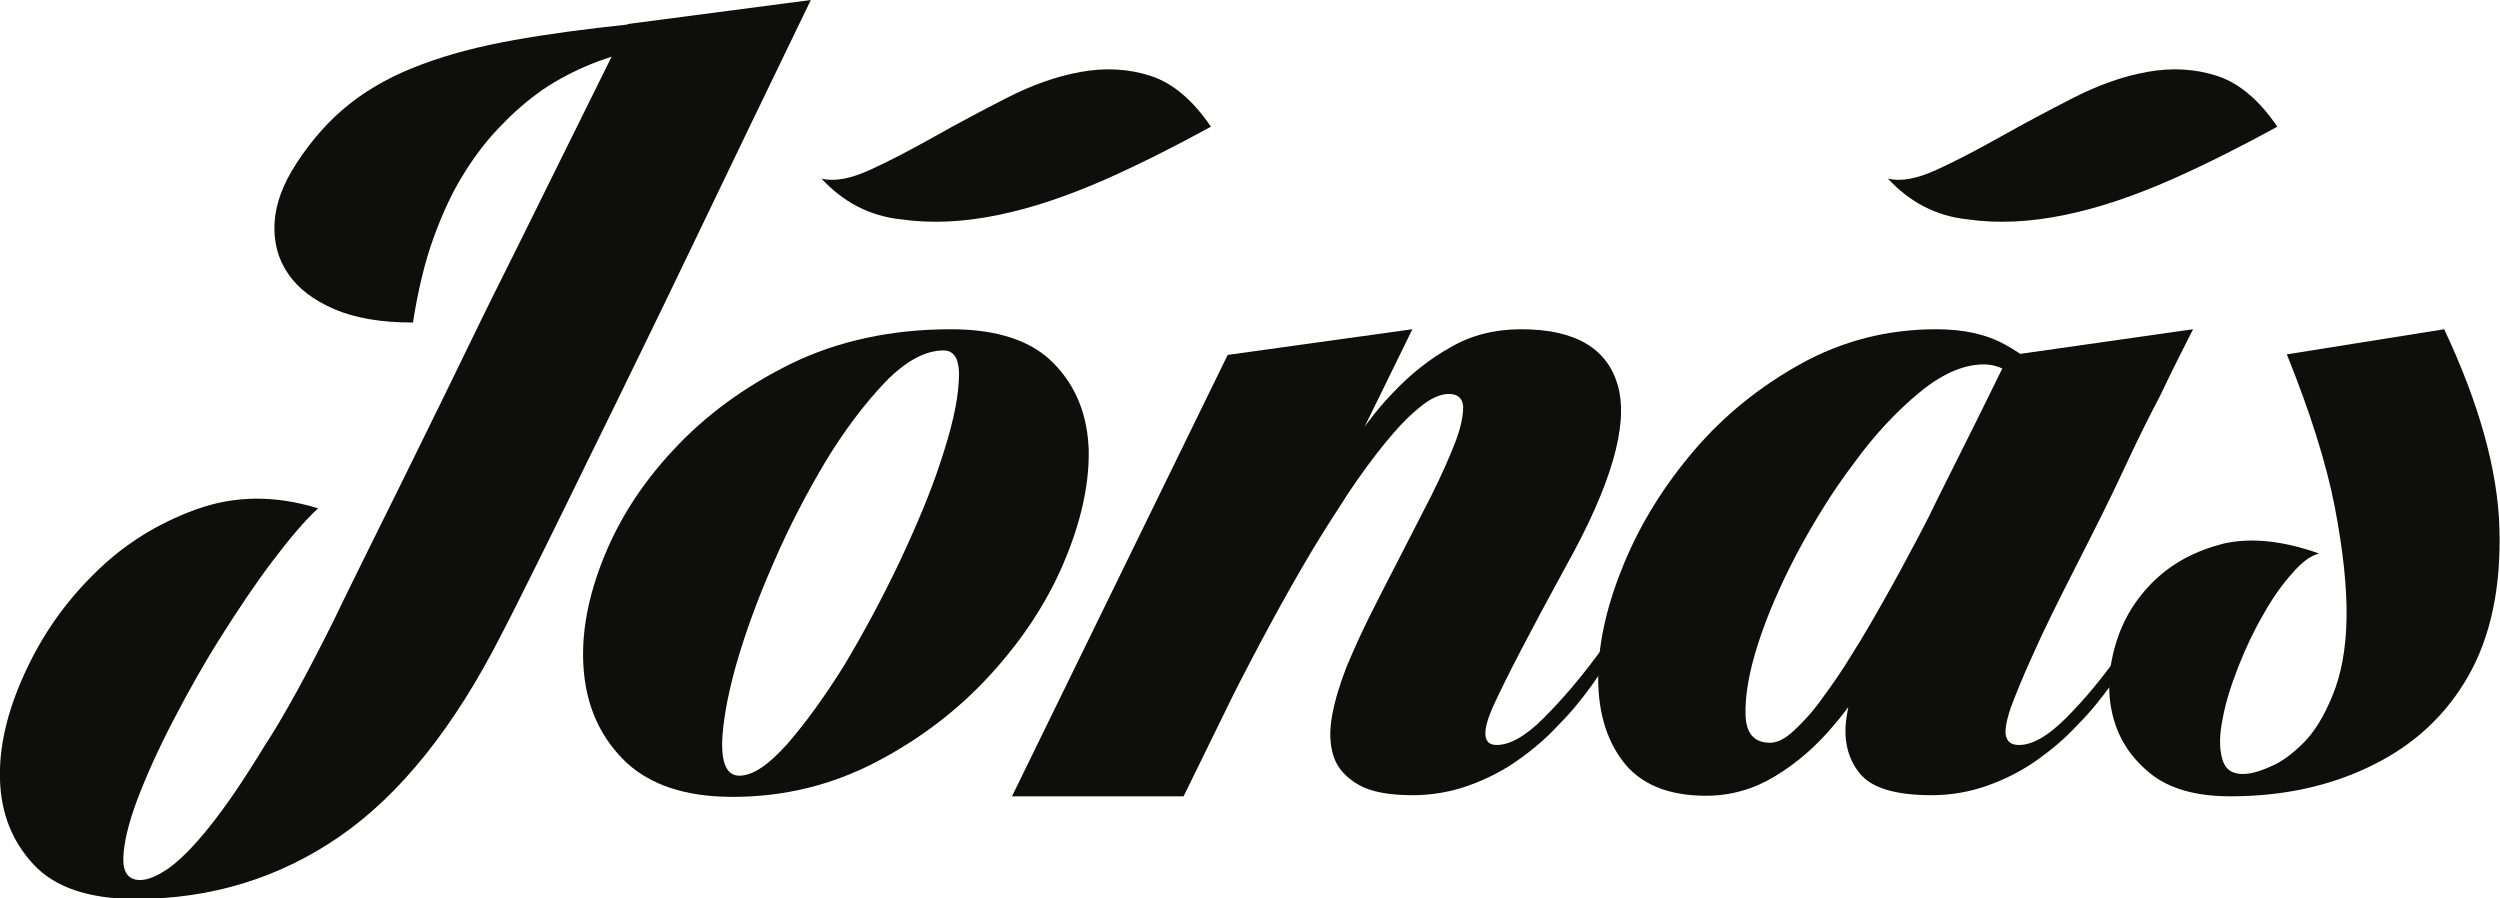
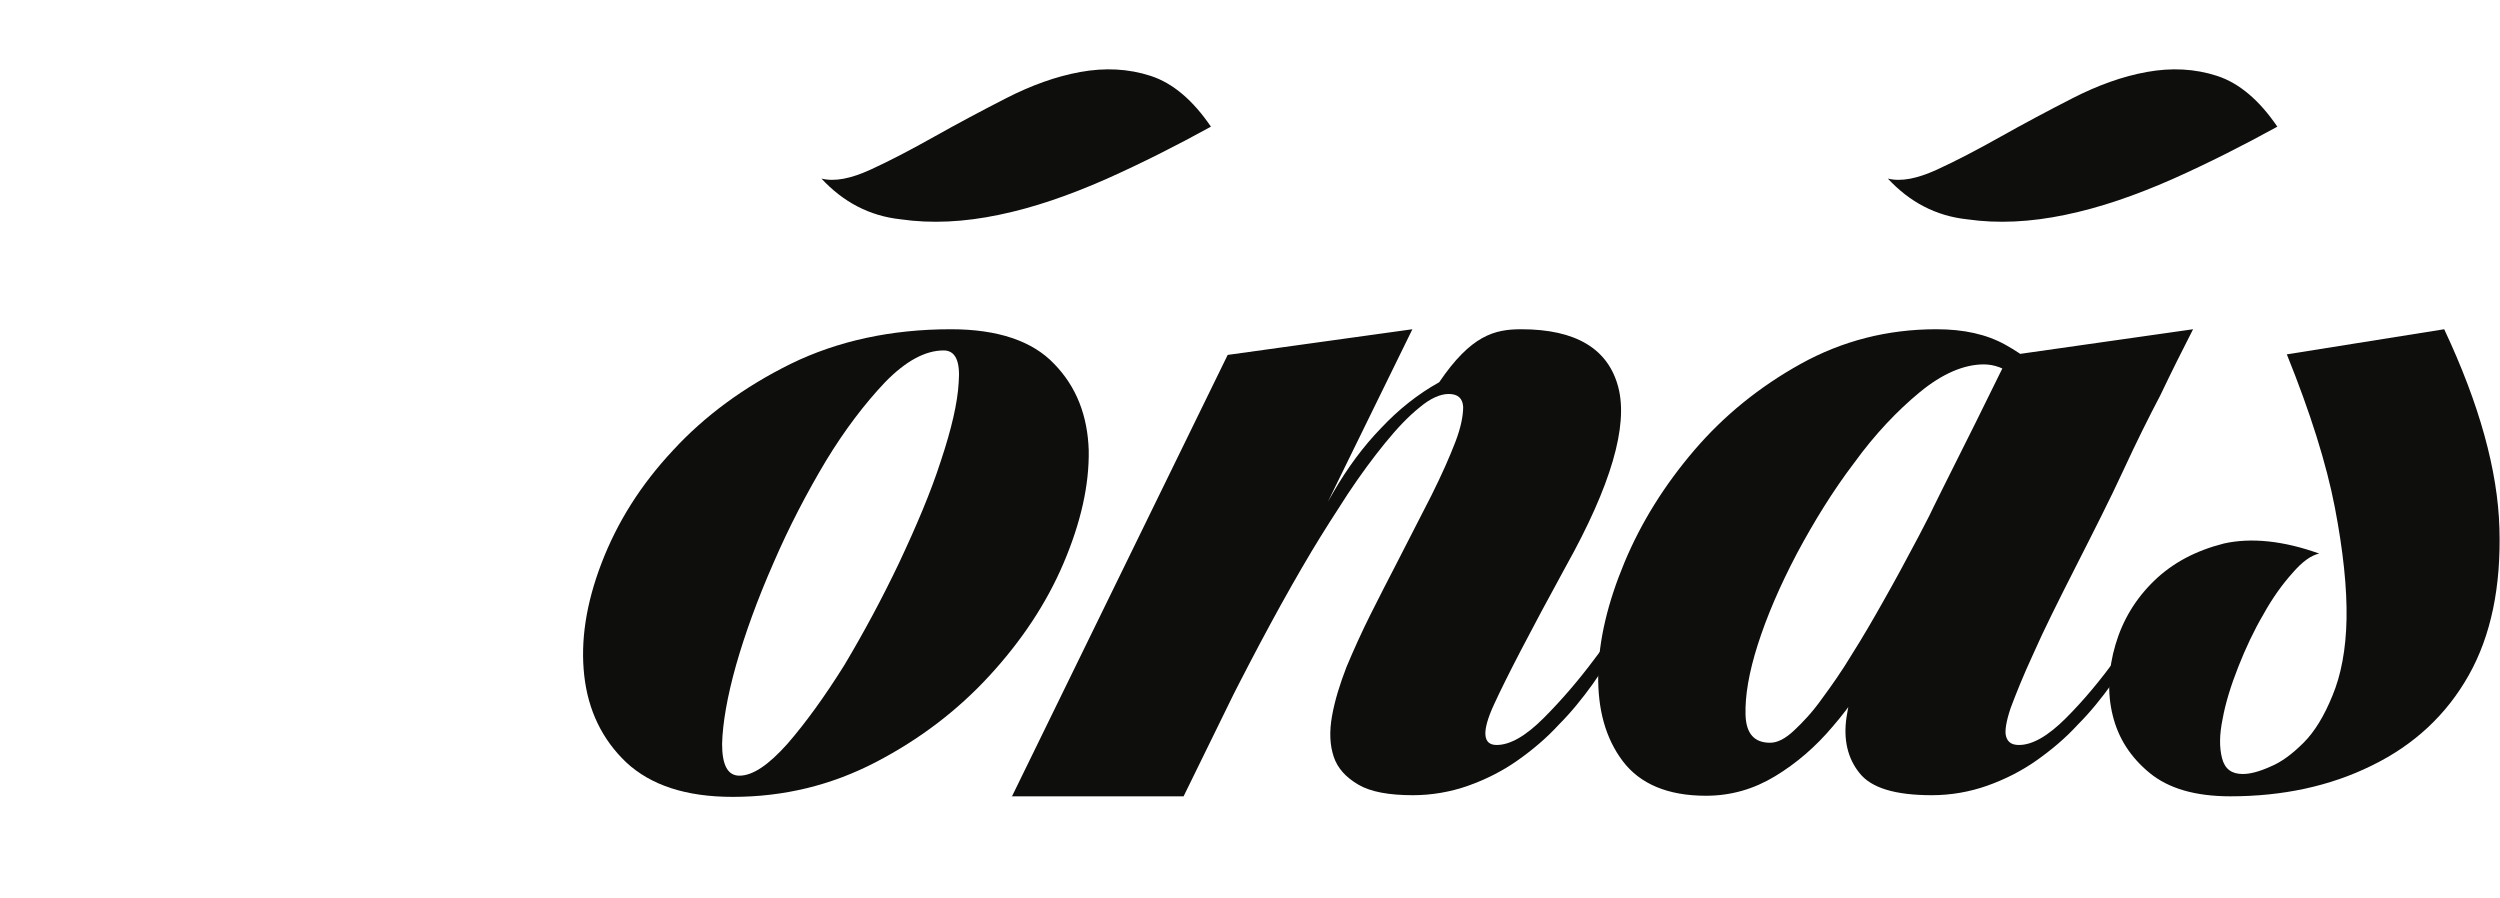
<svg xmlns="http://www.w3.org/2000/svg" version="1.1" id="Layer_1" x="0px" y="0px" viewBox="0 0 448 161" style="enable-background:new 0 0 448 161;" xml:space="preserve">
  <style type="text/css">
	.st0{fill:#0E0F0D;}
</style>
  <g>
-     <path class="st0" d="M59.7,111.4c2.2-4.6,4.7-9.6,7.4-15.1c2.7-5.4,5.5-11.1,8.4-17c2.9-5.9,5.8-11.8,8.7-17.8   c2.9-6,5.8-11.8,8.6-17.4c6.4-13,13-26.2,19.7-39.8L145.3,0c-7.5,15.5-14.7,30.4-21.6,44.8c-2.9,6.1-6,12.4-9.1,18.8   c-3.1,6.4-6.2,12.7-9.2,18.8c-3,6.1-5.8,11.9-8.5,17.3c-2.7,5.4-5,10.1-7.1,14.1c-8.4,16.5-18,28.5-28.8,36   c-10.8,7.5-23.1,11.3-36.7,11.3c-8.4,0-14.5-2.1-18.3-6.2c-3.8-4.1-5.8-9.1-6-15.1s1.3-12.3,4.4-19.1c3.1-6.8,7.2-12.7,12.5-17.9   c5.2-5.2,11.3-9,18.2-11.5s14.2-2.6,21.9-0.2c-2.4,2.2-5.1,5.4-8.2,9.5c-3.1,4.1-6.1,8.6-9.2,13.5c-3.1,4.9-5.9,9.9-8.6,15.1   c-2.7,5.2-4.8,9.9-6.4,14.1c-1.6,4.3-2.4,7.7-2.5,10.4c-0.1,2.6,0.9,4,3,4c1.4,0,3.1-0.7,5.1-2.1c2-1.4,4.5-3.9,7.3-7.4   c2.9-3.6,6.1-8.3,9.7-14.2C51,128.2,55.1,120.6,59.7,111.4z M115.8,8.6c-6.8,1.3-13.1,3.8-18.6,7.5c-2.4,1.7-4.8,3.7-7.2,6.2   c-2.4,2.4-4.7,5.3-6.8,8.7c-2.1,3.3-3.9,7.2-5.5,11.6c-1.6,4.4-2.8,9.5-3.7,15.2c-5.7,0-10.4-0.8-14.1-2.4   c-3.7-1.6-6.5-3.7-8.3-6.4c-1.8-2.6-2.6-5.7-2.4-9.1c0.2-3.4,1.5-6.9,3.9-10.6c2.8-4.3,6-7.9,9.7-10.8c3.7-2.9,8-5.2,12.9-7   C80.5,9.7,85.9,8.3,92,7.2s12.9-2,20.4-2.8L115.8,8.6z" />
    <path class="st0" d="M170.4,59c8.4,0,14.6,2.1,18.5,6.2c4,4.1,6,9.3,6.2,15.5c0.1,6.2-1.4,12.9-4.5,20.2c-3.1,7.3-7.6,14-13.3,20.2   c-5.7,6.2-12.5,11.4-20.4,15.5c-7.9,4.1-16.4,6.2-25.6,6.2c-8.4,0-14.7-2.1-19.1-6.2c-4.3-4.1-6.8-9.3-7.5-15.5   c-0.7-6.2,0.3-12.9,3.1-20.2c2.8-7.3,7-14,12.8-20.2c5.7-6.2,12.8-11.4,21.1-15.5C150.1,61.1,159.7,59,170.4,59z M132.5,139   c2.4,0,5.2-1.9,8.6-5.7c3.3-3.8,6.7-8.5,10.2-14.1c3.4-5.7,6.7-11.8,9.8-18.3c3.1-6.6,5.7-12.7,7.5-18.3c1.9-5.7,3-10.4,3.2-14.1   c0.3-3.8-0.6-5.7-2.7-5.7c-3.3,0-6.8,1.9-10.5,5.7c-3.6,3.8-7.2,8.5-10.6,14.1c-3.4,5.7-6.6,11.8-9.4,18.3   c-2.9,6.6-5.1,12.7-6.7,18.3c-1.6,5.7-2.4,10.4-2.5,14.1C129.4,137.1,130.4,139,132.5,139z M147.2,32c2.4,0.6,5.3,0,8.8-1.6   c3.5-1.6,7.3-3.6,11.4-5.9c4.1-2.3,8.4-4.6,12.9-6.9c4.5-2.3,8.9-3.9,13.3-4.7s8.6-0.6,12.6,0.7c4,1.3,7.6,4.4,10.8,9.1   c-6,3.3-12.3,6.5-18.8,9.4c-6.6,2.9-12.9,5.1-19.2,6.4c-6.2,1.3-12.1,1.6-17.6,0.8C155.8,38.7,151.1,36.2,147.2,32z" />
-     <path class="st0" d="M181.3,142.8L220,63.6l33.1-4.6l-41,83.7H181.3z M272.6,59c9.8,0,15.6,3.5,17.4,10.4   c1.8,6.9-1.3,17.6-9.4,32.1c-6.4,11.7-10.7,20-12.9,24.8c-2.2,4.8-2,7.2,0.5,7.2c2.4,0,5.2-1.6,8.4-4.8c3.2-3.2,6.3-6.8,9.2-10.7   c3.5-4.6,7-9.8,10.5-15.5c-3.1,7.5-6.7,14.2-10.9,20.1c-1.8,2.5-3.8,5-6.1,7.3c-2.2,2.4-4.7,4.5-7.4,6.4c-2.7,1.9-5.7,3.4-8.8,4.5   c-3.1,1.1-6.5,1.7-9.9,1.7c-4.3,0-7.6-0.6-9.8-1.9c-2.2-1.3-3.7-2.9-4.4-5c-0.7-2.1-0.8-4.5-0.3-7.3c0.5-2.8,1.4-5.7,2.6-8.8   c1.3-3.1,2.7-6.2,4.3-9.4c1.6-3.2,3.2-6.3,4.7-9.2c2.2-4.3,4.3-8.4,6.2-12.1c1.9-3.8,3.3-7,4.3-9.6c1-2.6,1.4-4.7,1.4-6.3   c-0.1-1.5-0.9-2.3-2.6-2.3c-1.5,0-3.3,0.8-5.2,2.4c-2,1.6-4,3.7-6.2,6.4c-2.2,2.7-4.4,5.7-6.6,9c-2.2,3.4-4.4,6.8-6.5,10.3   c-4.9,8.2-9.9,17.5-15.1,27.8c0.3-1.4,1-3.5,2.1-6.3c1-2.4,2.4-5.6,4.3-9.6c1.9-4,4.4-9.3,7.6-15.9c2.2-4.3,4.6-8.6,7.1-12.9   c2.5-4.3,5.3-8.1,8.5-11.4c3.1-3.3,6.6-6.1,10.4-8.2C263.6,60.1,267.8,59,272.6,59z" />
+     <path class="st0" d="M181.3,142.8L220,63.6l33.1-4.6l-41,83.7H181.3z M272.6,59c9.8,0,15.6,3.5,17.4,10.4   c1.8,6.9-1.3,17.6-9.4,32.1c-6.4,11.7-10.7,20-12.9,24.8c-2.2,4.8-2,7.2,0.5,7.2c2.4,0,5.2-1.6,8.4-4.8c3.2-3.2,6.3-6.8,9.2-10.7   c3.5-4.6,7-9.8,10.5-15.5c-3.1,7.5-6.7,14.2-10.9,20.1c-1.8,2.5-3.8,5-6.1,7.3c-2.2,2.4-4.7,4.5-7.4,6.4c-2.7,1.9-5.7,3.4-8.8,4.5   c-3.1,1.1-6.5,1.7-9.9,1.7c-4.3,0-7.6-0.6-9.8-1.9c-2.2-1.3-3.7-2.9-4.4-5c-0.7-2.1-0.8-4.5-0.3-7.3c0.5-2.8,1.4-5.7,2.6-8.8   c1.3-3.1,2.7-6.2,4.3-9.4c1.6-3.2,3.2-6.3,4.7-9.2c2.2-4.3,4.3-8.4,6.2-12.1c1.9-3.8,3.3-7,4.3-9.6c1-2.6,1.4-4.7,1.4-6.3   c-0.1-1.5-0.9-2.3-2.6-2.3c-1.5,0-3.3,0.8-5.2,2.4c-2,1.6-4,3.7-6.2,6.4c-2.2,2.7-4.4,5.7-6.6,9c-2.2,3.4-4.4,6.8-6.5,10.3   c-4.9,8.2-9.9,17.5-15.1,27.8c1-2.4,2.4-5.6,4.3-9.6c1.9-4,4.4-9.3,7.6-15.9c2.2-4.3,4.6-8.6,7.1-12.9   c2.5-4.3,5.3-8.1,8.5-11.4c3.1-3.3,6.6-6.1,10.4-8.2C263.6,60.1,267.8,59,272.6,59z" />
    <path class="st0" d="M317.2,133.1c1.3,0,2.7-0.7,4.3-2.2c1.6-1.5,3.3-3.3,5-5.7c1.7-2.3,3.6-5,5.4-8c1.9-3,3.7-6.1,5.5-9.3   c4.2-7.4,8.6-15.8,13.2-25.1c-0.6,2.2-1.4,5.2-2.6,9c-1.2,3.8-2.7,7.9-4.6,12.4c-1.9,4.5-4,9-6.5,13.5c-2.4,4.5-5.2,8.7-8.4,12.4   c-3.1,3.7-6.6,6.7-10.4,9c-3.8,2.3-7.9,3.5-12.4,3.5c-6.8,0-11.8-2.1-14.9-6.2c-3.1-4.1-4.5-9.3-4.4-15.5   c0.1-6.2,1.7-12.9,4.7-20.1c3-7.2,7.2-13.9,12.5-20.1c5.3-6.2,11.7-11.4,19.1-15.5c7.4-4.1,15.5-6.2,24.3-6.2c4.9,0,9,0.9,12.4,2.8   c3.4,1.9,6,4,8,6.4c2.4,2.7,4.1,5.7,5.2,9.2l-3.3,1.3c-1-2.5-2.2-4.7-3.8-6.7c-1.3-1.7-2.8-3.2-4.5-4.6c-1.7-1.4-3.6-2.1-5.5-2.1   c-3.6,0-7.5,1.7-11.5,5c-4,3.3-8,7.5-11.7,12.6c-3.8,5-7.2,10.5-10.3,16.3c-3.1,5.9-5.4,11.3-7,16.3c-1.6,5-2.3,9.2-2.2,12.6   C312.9,131.5,314.4,133.1,317.2,133.1z M341.7,100.9c2.1-4.5,4.2-8.9,6.4-13.3c2.2-4.4,4.2-8.4,6-12c2.1-4.2,4-8.2,5.9-11.9L393,59   c-1.8,3.5-3.8,7.5-5.9,11.9c-2,3.8-4.2,8.2-6.6,13.4c-2.4,5.2-5.3,10.9-8.5,17.2c-3.2,6.3-5.8,11.5-7.6,15.6   c-1.9,4.1-3.2,7.4-4.1,9.8c-0.8,2.4-1.1,4.2-0.8,5.1c0.3,1,1,1.5,2.3,1.5c2.4,0,5.2-1.6,8.4-4.8c3.2-3.2,6.2-6.8,9-10.7   c3.3-4.6,6.8-9.8,10.3-15.5c-3.1,7.5-6.8,14.2-11.1,20.1c-1.8,2.5-3.8,5-6.1,7.3c-2.2,2.4-4.7,4.5-7.4,6.4s-5.7,3.4-8.8,4.5   c-3.1,1.1-6.5,1.7-9.9,1.7c-6.6,0-10.9-1.3-13-4c-2.1-2.6-2.9-6-2.3-10c0.6-4,2-8.5,4.2-13.5C337.2,110.1,339.4,105.4,341.7,100.9z    M338.3,32c2.4,0.6,5.3,0,8.8-1.6c3.5-1.6,7.3-3.6,11.4-5.9c4.1-2.3,8.4-4.6,12.9-6.9c4.5-2.3,8.9-3.9,13.3-4.7s8.6-0.6,12.6,0.7   c4,1.3,7.6,4.4,10.8,9.1c-6,3.3-12.3,6.5-18.8,9.4c-6.6,2.9-12.9,5.1-19.2,6.4c-6.2,1.3-12.1,1.6-17.6,0.8   C346.9,38.7,342.2,36.2,338.3,32z" />
    <path class="st0" d="M415.6,99.2c-1.4,0.3-3,1.4-4.8,3.5c-1.8,2-3.6,4.5-5.2,7.4c-1.7,2.9-3.2,6.1-4.5,9.4   c-1.3,3.3-2.3,6.5-2.8,9.3c-0.6,2.9-0.6,5.2-0.1,7.1c0.5,1.9,1.7,2.8,3.7,2.8c1.3,0,2.9-0.4,4.9-1.3c2-0.8,4-2.3,6-4.3   c2-2,3.7-4.8,5.2-8.5c1.5-3.6,2.4-8.2,2.5-13.7c0.1-5.5-0.6-12.2-2.1-20c-1.5-7.8-4.4-17-8.6-27.4L438,59   c6.3,13.4,9.6,25.3,9.9,35.7c0.3,10.4-1.5,19.2-5.5,26.3c-4,7.1-9.8,12.5-17.4,16.2c-7.5,3.7-16,5.5-25.3,5.5   c-6.3,0-11.1-1.4-14.5-4.2c-3.4-2.8-5.6-6.2-6.6-10.3c-1-4-0.8-8.3,0.5-12.7s3.6-8.2,6.9-11.4c3.3-3.2,7.4-5.4,12.5-6.7   C403.4,96.3,409.2,96.9,415.6,99.2z" />
  </g>
</svg>